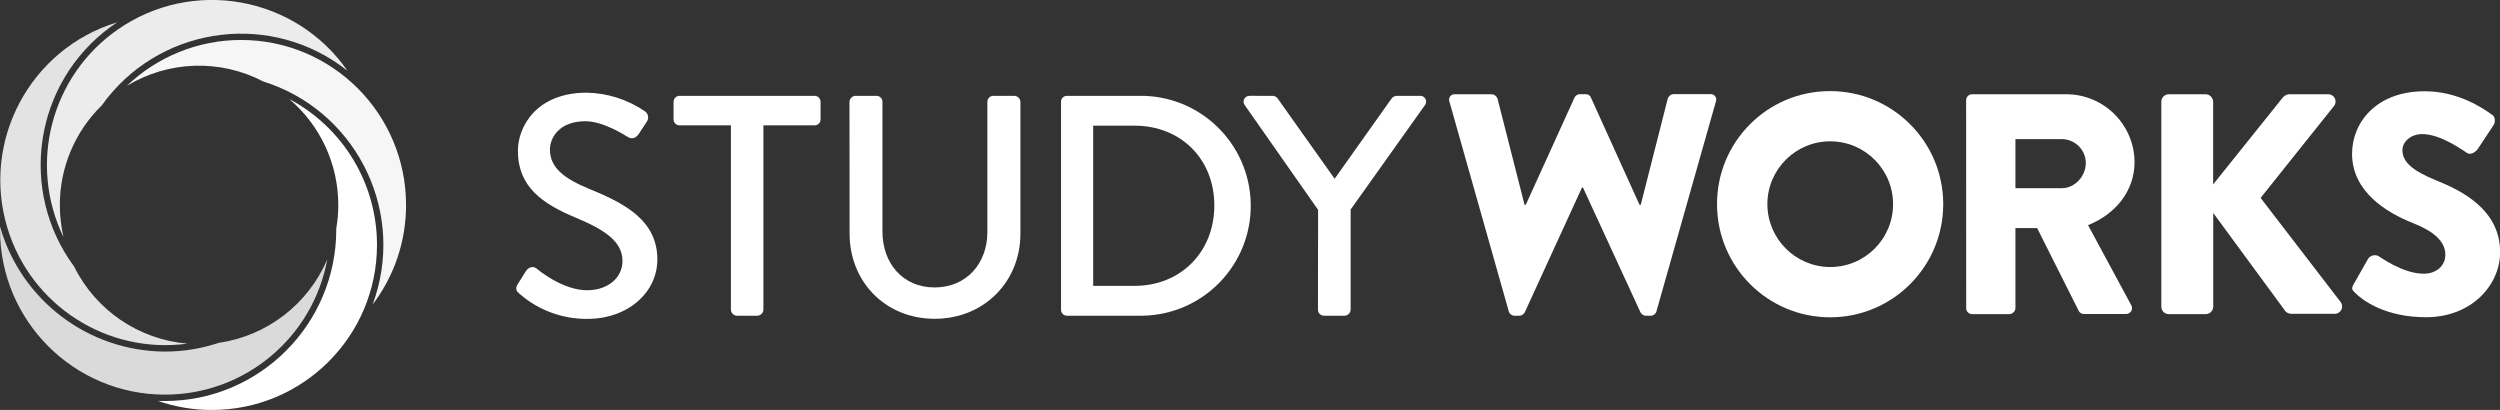
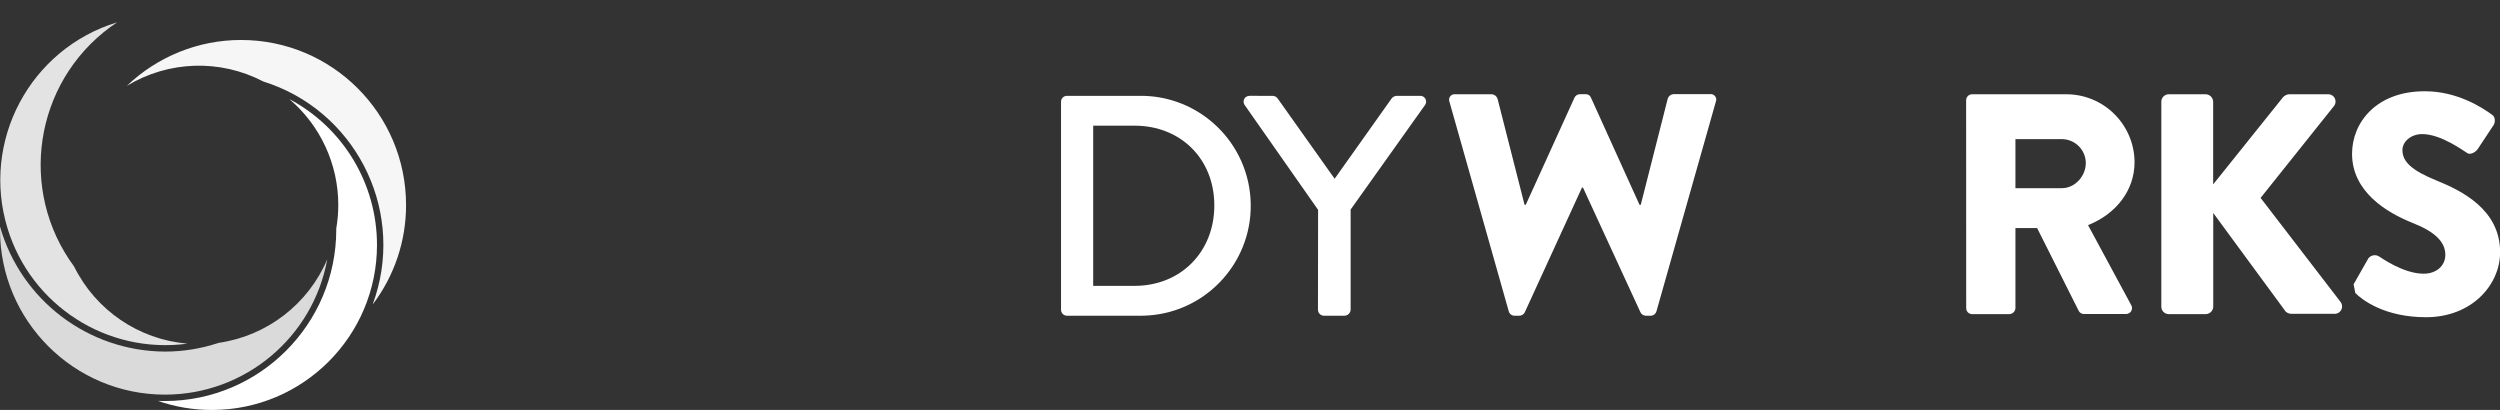
<svg xmlns="http://www.w3.org/2000/svg" version="1.1" id="Laag_1" x="0px" y="0px" viewBox="0 0 793.55 130.13" style="enable-background:new 0 0 793.55 130.13;" xml:space="preserve">
  <rect x="0" y="0" width="793.55" height="130.13" fill="#333333" stroke="none" />
  <style type="text/css">
	._x005B_Standaard_x005D_{fill:#FFFFFF;stroke:#000000;stroke-miterlimit:10;}
	.st0{fill:#ECECEC;}
	.st1{fill:#F6F6F6;}
	.st2{fill:#FFFFFF;}
	.st3{fill:#DADADA;}
	.st4{fill:#E3E3E3;}
</style>
-   <path id="_Path_" class="st0" d="M19,65.06c-0.014-11.897,4.783-23.294,13.3-31.6  C49.736,9.034,83.672,3.367,108.099,20.803c0.748,0.534,1.482,1.086,2.201,1.657  C93.775-1.291,61.125-7.149,37.374,9.376C16.212,24.1,8.906,52.031,20.15,75.23  C19.375,71.896,18.989,68.483,19,65.06z" />
  <path id="_Path_2" class="st1" d="M128.89,65.06c-0.006-28.929-23.461-52.375-52.39-52.37  c-13.507,0.003-26.49,5.223-36.24,14.57c13.199-8.021,29.634-8.548,43.32-1.39  c28.652,8.985,44.595,39.496,35.61,68.148c-0.278,0.885-0.578,1.763-0.9,2.632  C125.193,87.568,128.917,76.468,128.89,65.06z" />
  <path id="_Path_3" class="st2" d="M91.82,31.44c9.87,8.379,15.56,20.673,15.56,33.62  c0.001,2.494-0.213,4.983-0.64,7.44c0,0.13,0,0.27,0,0.41  c-0.033,30.023-24.367,54.352-54.39,54.38c-0.75,0-1.51,0-2.27-0.05  c5.526,1.925,11.338,2.902,17.19,2.89c28.94-0.003,52.397-23.466,52.394-52.406  C119.662,58.332,108.95,40.527,91.82,31.44z" />
  <path id="_Path_4" class="st3" d="M69.39,108.83c-5.48,1.833-11.221,2.769-17,2.77  C28.044,111.501,6.691,95.329,0,71.92c0,0.33,0,0.66,0,1  c0.015,28.923,23.474,52.358,52.397,52.343c25.288-0.013,46.955-18.095,51.493-42.973  C97.822,96.561,84.74,106.625,69.39,108.83z" />
  <path id="_Path_5" class="st4" d="M23.53,84.61C5.706,60.465,10.83,26.443,34.974,8.619  c0.719-0.531,1.451-1.044,2.196-1.539C9.505,15.536-6.068,44.817,2.388,72.483  C9.889,97.026,34.068,112.519,59.5,109.08C44.052,107.785,30.407,98.503,23.53,84.61z" />
  <g id="_Group_">
    <g id="_Group_2">
-       <path id="_Compound_Path_" class="st2" d="M580.81,28.92    c19.827-0.061,35.949,15.963,36.01,35.79s-15.963,35.949-35.79,36.01    c-19.827,0.061-35.949-15.963-36.01-35.79c0-0.003,0-0.006,0-0.01    c-0.099-19.783,15.857-35.9,35.64-36    C580.71,28.92,580.76,28.92,580.81,28.92z M580.81,84.76    c11.018,0.077,20.012-8.792,20.089-19.81    c0.077-11.018-8.792-20.012-19.81-20.089    c-11.018-0.077-20.012,8.792-20.089,19.81C561,64.75,561,64.83,561,64.91    C561.081,75.823,569.897,84.657,580.81,84.76z" />
      <path id="_Compound_Path_2" class="st2" d="M460.09,32.31c-0.364-0.889,0.062-1.905,0.951-2.27    c0.266-0.109,0.554-0.15,0.839-0.12h11.67    c0.821,0.064,1.525,0.611,1.79,1.39l8.58,33.69h0.39l15.46-34    c0.306-0.66,0.963-1.087,1.69-1.1h1.8    c0.762-0.07,1.476,0.382,1.74,1.1l15.41,34h0.4l8.57-33.73    c0.267-0.783,0.975-1.33,1.8-1.39h11.66    c0.955-0.105,1.815,0.584,1.92,1.539c0.032,0.289-0.009,0.582-0.12,0.851    L525.79,98.82c-0.227,0.808-0.952,1.374-1.79,1.4h-1.6    c-0.72-0.035-1.366-0.455-1.69-1.1l-18.25-39.6h-0.3L484,99.12    c-0.325,0.648-0.976,1.068-1.7,1.1h-1.59    c-0.842-0.021-1.572-0.589-1.8-1.4L460.09,32.31z" />
      <path id="_Compound_Path_3" class="st2" d="M624.09,31.81c-0-1.044,0.846-1.89,1.89-1.89    c0.007-0,0.013,0,0.02,0h29.81    c11.942-0.033,21.663,9.598,21.74,21.54c0,9.17-6.08,16.55-14.76,20    l13.66,25.32c0.559,0.875,0.304,2.037-0.571,2.597    c-0.333,0.213-0.725,0.316-1.119,0.293h-13.28    c-0.653,0.005-1.26-0.333-1.6-0.89l-13.26-26.39h-6.88v25.43    c-0.055,1.02-0.87,1.835-1.89,1.89H626    c-1.044,0-1.89-0.846-1.89-1.89c0,0,0-0,0-0L624.09,31.81z     M654.5,59.73c4.09,0,7.58-3.79,7.58-8c-0.038-4.169-3.411-7.537-7.58-7.57    h-14.76v15.57H654.5z" />
      <path id="_Compound_Path_4" class="st2" d="M686.05,32.31    c-0.017-1.303,1.026-2.373,2.33-2.39c0.02-0,0.04-0,0.06,0h11.67    c1.311,0.021,2.369,1.079,2.39,2.39v26.22l22.13-27.61    c0.488-0.556,1.165-0.912,1.9-1h12.56c1.275,0.029,2.286,1.086,2.257,2.361    c-0.011,0.48-0.171,0.944-0.457,1.329l-23.33,29.21L743,95.92    c0.746,1.056,0.494,2.516-0.561,3.261c-0.389,0.275-0.853,0.424-1.329,0.429    h-13.78c-0.665-0.007-1.305-0.256-1.8-0.7l-23-31.3v29.71    c-0.016,1.313-1.077,2.374-2.39,2.39h-11.7    c-1.303,0.017-2.373-1.026-2.39-2.33c-0-0.02-0-0.04,0-0.06V32.31z    " />
-       <path id="_Compound_Path_5" class="st2" d="M747.08,90.24l4.69-8.24    c0.809-1.039,2.273-1.298,3.39-0.6c0.4,0.2,7.58,5.48,14.16,5.48    c4,0,6.88-2.49,6.88-6c0-4.19-3.49-7.38-10.27-10.07    c-8.58-3.39-19.34-10.07-19.34-22c0-9.87,7.67-19.84,23-19.84    C780,28.92,788,34.21,791,36.4c1.19,0.7,1,2.49,0.59,3.19l-5.08,7.68    c-0.7,1.09-2.49,2-3.39,1.29c-0.9-0.49-8.18-6-14.26-6    c-3.59,0-6.28,2.39-6.28,5.09c0,3.69,3,6.48,10.87,9.67    s20.14,9.17,20.14,22.73c0,10.27-8.88,20.64-23.53,20.64    c-13,0-20.14-5.38-22.44-7.68C746.59,92,746.29,91.64,747.08,90.24z" />
+       <path id="_Compound_Path_5" class="st2" d="M747.08,90.24l4.69-8.24    c0.809-1.039,2.273-1.298,3.39-0.6c0.4,0.2,7.58,5.48,14.16,5.48    c4,0,6.88-2.49,6.88-6c0-4.19-3.49-7.38-10.27-10.07    c-8.58-3.39-19.34-10.07-19.34-22c0-9.87,7.67-19.84,23-19.84    C780,28.92,788,34.21,791,36.4c1.19,0.7,1,2.49,0.59,3.19l-5.08,7.68    c-0.7,1.09-2.49,2-3.39,1.29c-0.9-0.49-8.18-6-14.26-6    c-3.59,0-6.28,2.39-6.28,5.09c0,3.69,3,6.48,10.87,9.67    s20.14,9.17,20.14,22.73c0,10.27-8.88,20.64-23.53,20.64    c-13,0-20.14-5.38-22.44-7.68z" />
    </g>
    <g id="_Group_3">
-       <path id="_Compound_Path_6" class="st2" d="M164.35,90.14c0.9-1.3,1.7-2.79,2.59-4.09    s2.3-1.69,3.39-0.8c0.6,0.5,8.28,6.88,16,6.88    c6.88,0,11.26-4.18,11.26-9.27c0-6-5.18-9.77-15.05-13.86    c-10.17-4.28-18.15-9.57-18.15-21.13c0-7.78,6-18.45,21.84-18.45    c6.589,0.118,12.999,2.162,18.44,5.88c1.093,0.72,1.395,2.19,0.675,3.283    c-0.024,0.036-0.049,0.072-0.075,0.107c-0.8,1.2-1.7,2.59-2.49,3.79    s-2.1,1.9-3.49,1c-0.7-0.4-7.68-5-13.46-5    c-8.38,0-11.27,5.29-11.27,9c0,5.68,4.39,9.17,12.66,12.56    c11.57,4.69,21.44,10.17,21.44,22.33c0,10.37-9.27,18.85-22.23,18.85    C178.563,101.293,170.941,98.487,165,93.33    C164.05,92.53,163.35,91.83,164.35,90.14z" />
-       <path id="_Compound_Path_7" class="st2" d="M232,39.79h-16.3    c-1.049-0-1.9-0.851-1.9-1.9v-5.58    c-0-1.044,0.846-1.89,1.89-1.89c0.003,0,0.007,0,0.01,0h42.87    c1.038-0.006,1.884,0.832,1.89,1.87c0,0.007,0,0.013,0,0.02v5.58    c0.006,1.044-0.836,1.894-1.88,1.9c-0.003,0-0.007,0-0.01,0    h-16.25v58.53c-0.055,1.024-0.876,1.84-1.9,1.89h-6.58    c-1.001-0.079-1.788-0.888-1.84-1.89V39.79z" />
-       <path id="_Compound_Path_8" class="st2" d="M269.64,32.31c0.055-1.02,0.87-1.835,1.89-1.89    h6.68c1.044-0.006,1.894,0.836,1.9,1.88    c0,0.003,0,0.007,0,0.01v41.18c0,10,6.38,17.75,16.55,17.75    s16.75-7.68,16.75-17.55V32.31c0-1.044,0.846-1.89,1.89-1.89l0,0H322    c1.024,0.05,1.845,0.866,1.9,1.89v41.88c0,15.15-11.47,27-27.22,27    s-27-11.87-27-27L269.64,32.31z" />
      <path id="_Compound_Path_9" class="st2" d="M336.79,32.31c-0.012-1.014,0.787-1.852,1.8-1.89    h22.93c19.272-0.326,35.159,15.032,35.486,34.304s-15.032,35.159-34.304,35.486    c-0.394,0.007-0.788,0.007-1.181,0h-22.93c-1.011-0.043-1.806-0.878-1.8-1.89    V32.31z M360.12,90.74c14.66,0,25.33-10.77,25.33-25.53    s-10.67-25.32-25.33-25.32H347v50.85L360.12,90.74z" />
      <path id="_Compound_Path_10" class="st2" d="M418.39,66.61l-23.33-33.3    c-0.575-0.844-0.357-1.995,0.488-2.57c0.327-0.223,0.717-0.335,1.112-0.32H404    c0.642,0.024,1.234,0.355,1.59,0.89l18.05,25.43l18.05-25.43    c0.371-0.519,0.954-0.845,1.59-0.89h7.48    c1.015-0.044,1.874,0.743,1.918,1.758c0.018,0.403-0.098,0.801-0.328,1.132    l-23.63,33.2v31.81c-0.055,1.02-0.87,1.835-1.89,1.89h-6.58    c-1.045,0-1.895-0.845-1.9-1.89L418.39,66.61z" />
    </g>
  </g>
</svg>